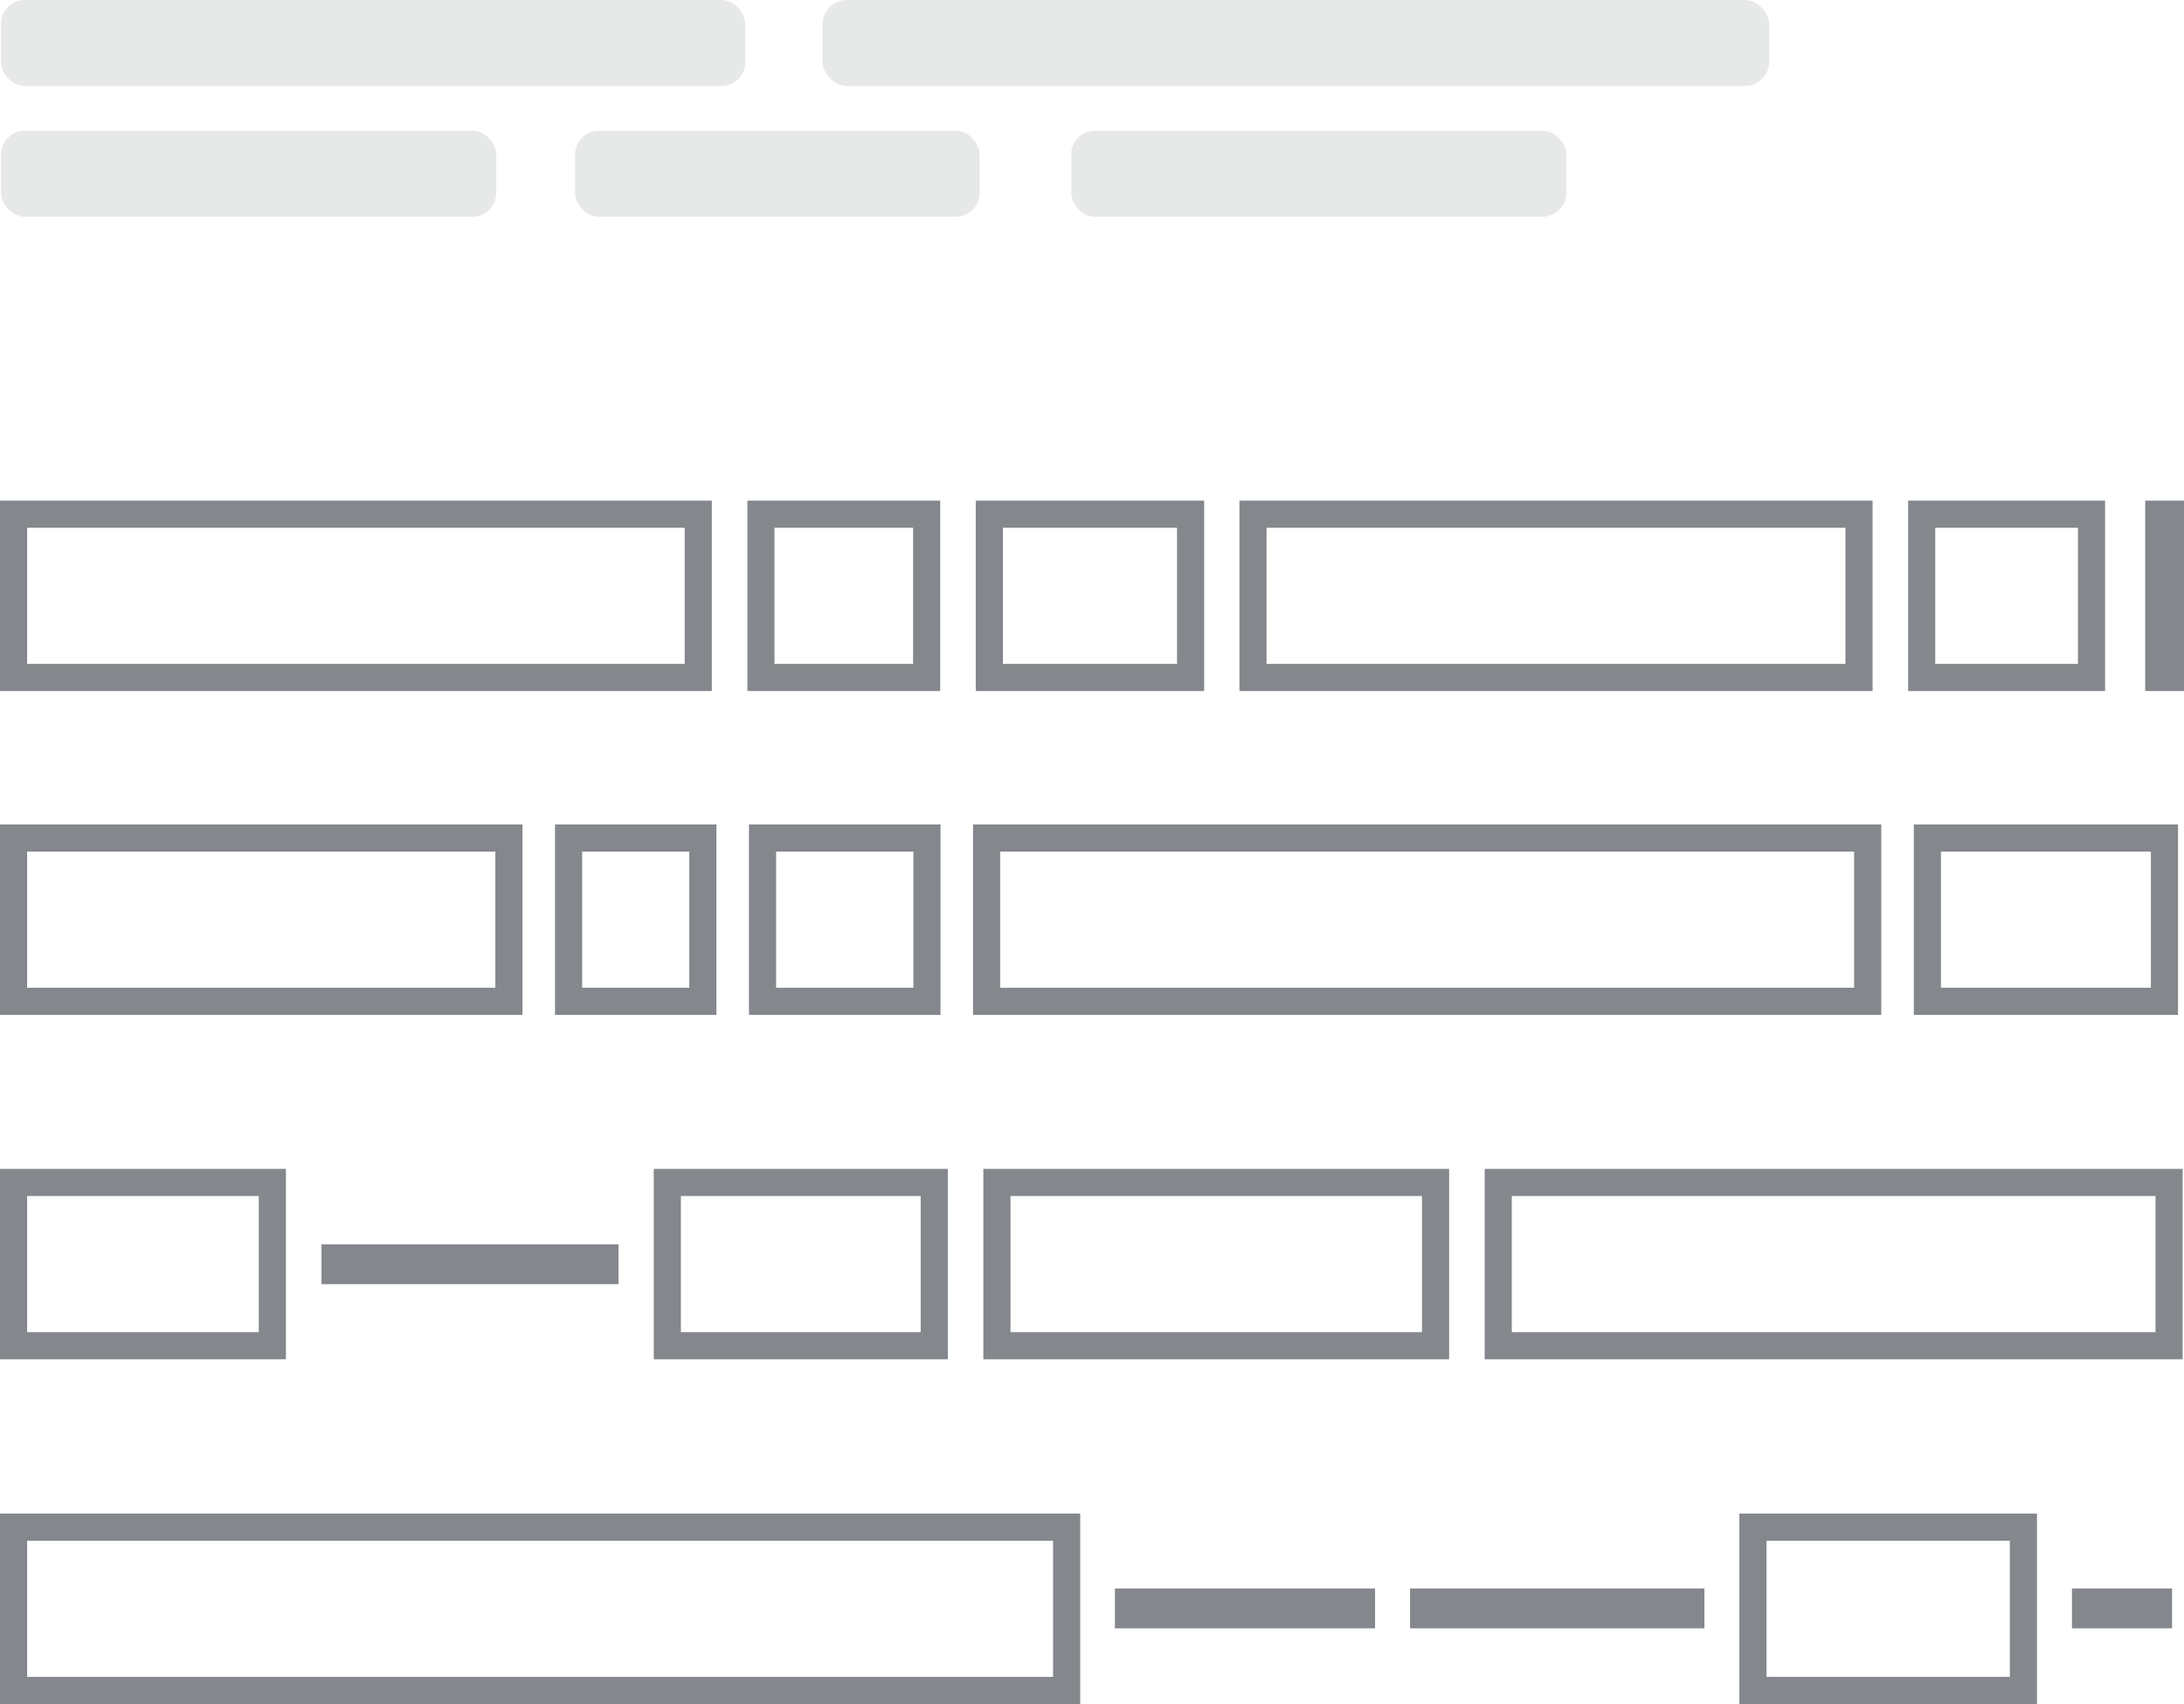
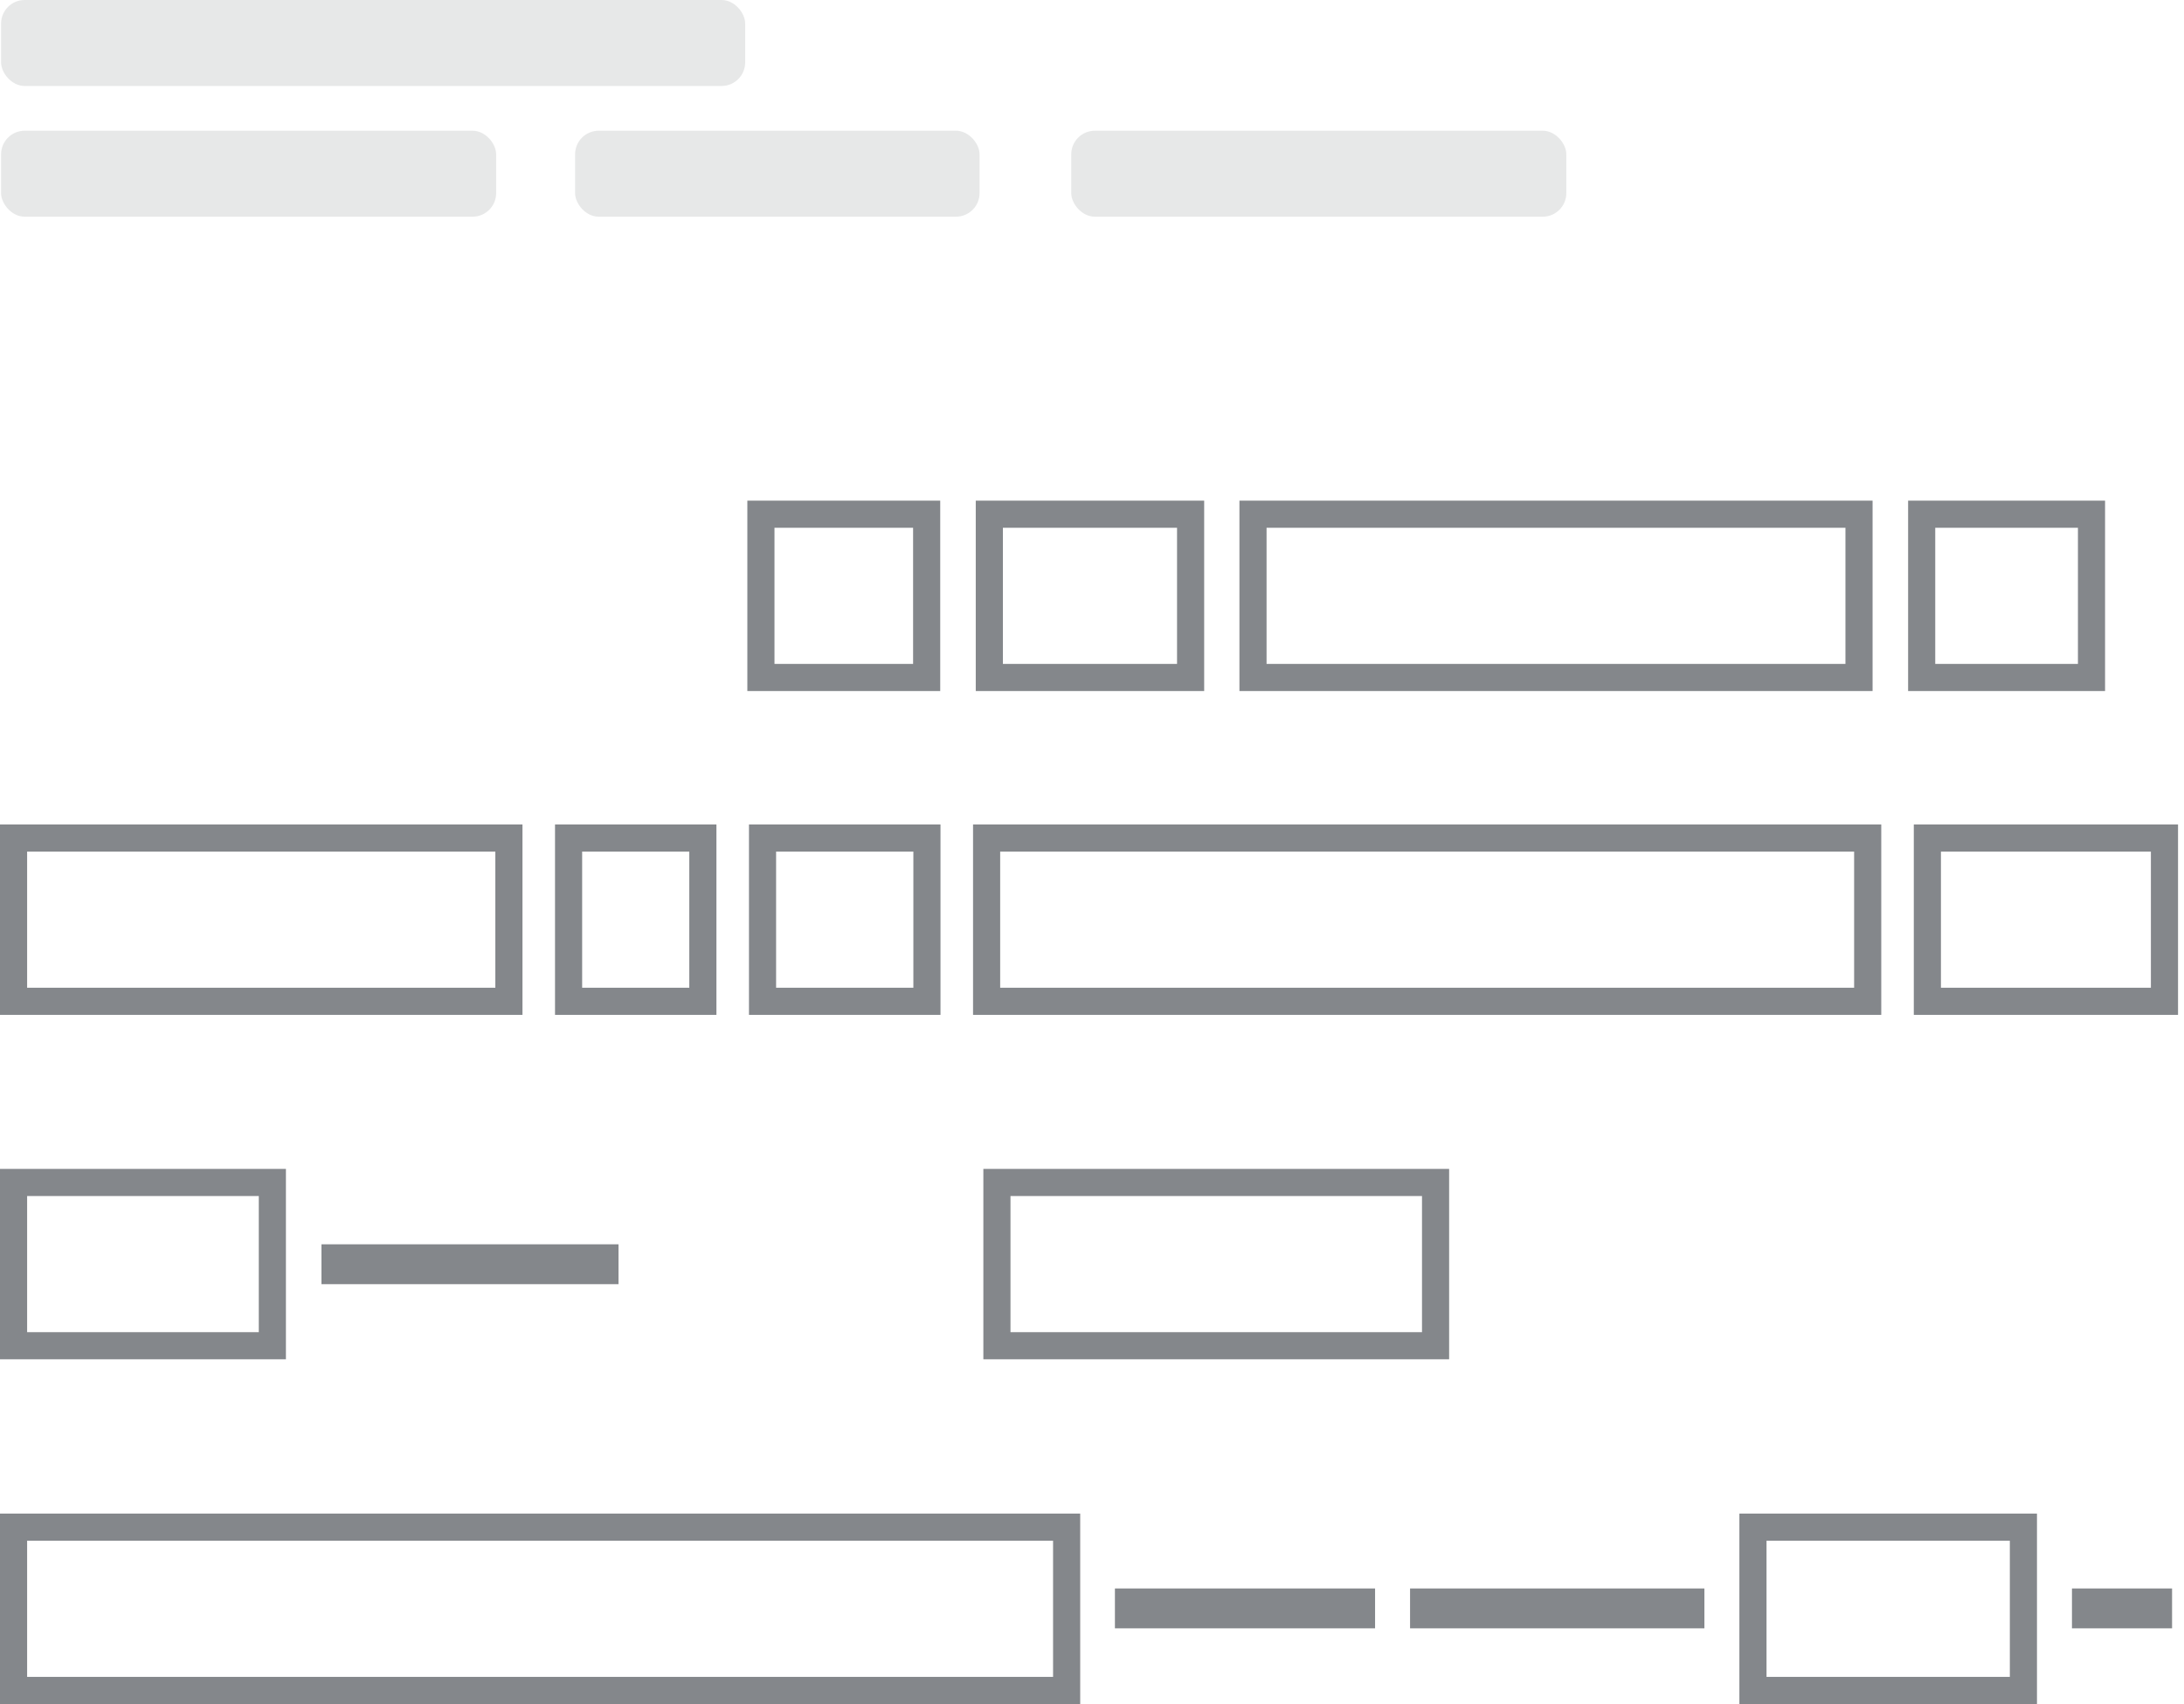
<svg xmlns="http://www.w3.org/2000/svg" id="Layer_2" viewBox="0 0 80.51 62.83">
  <defs>
    <style>.cls-1{fill:none;stroke:#84878b;stroke-miterlimit:10;}.cls-2{fill:#e7e8e8;}</style>
  </defs>
  <g id="Layer_1-2">
    <g>
      <g>
-         <rect class="cls-1" x=".5" y="18.96" width="25.24" height="6.02" />
        <rect class="cls-1" x="28.05" y="18.96" width="6.11" height="6.02" />
        <rect class="cls-1" x="36.47" y="18.96" width="7.42" height="6.02" />
        <rect class="cls-1" x="46.19" y="18.96" width="22.34" height="6.02" />
        <rect class="cls-1" x="70.84" y="18.96" width="6.26" height="6.02" />
        <rect class="cls-1" x=".5" y="30.9" width="18.26" height="6.02" />
        <rect class="cls-1" x="20.96" y="30.9" width="4.95" height="6.02" />
        <rect class="cls-1" x="28.11" y="30.9" width="6.06" height="6.02" />
        <rect class="cls-1" x="36.37" y="30.9" width="32.48" height="6.02" />
        <rect class="cls-1" x="71.05" y="30.9" width="8.74" height="6.02" />
        <rect class="cls-1" x=".5" y="43.6" width="9.54" height="6.02" />
        <rect class="cls-1" x="12.35" y="46.38" width="9.95" height=".47" />
-         <rect class="cls-1" x="24.6" y="43.6" width="9.84" height="6.02" />
        <rect class="cls-1" x="36.75" y="43.6" width="16.17" height="6.02" />
-         <rect class="cls-1" x="55.23" y="43.6" width="24.73" height="6.02" />
        <rect class="cls-1" x=".5" y="56.31" width="38.82" height="6.02" />
        <rect class="cls-1" x="41.6" y="59.07" width="8.59" height=".47" />
        <rect class="cls-1" x="52.48" y="59.07" width="9.85" height=".47" />
        <rect class="cls-1" x="64.62" y="56.31" width="9.97" height="6.02" />
        <rect class="cls-1" x="76.88" y="59.07" width="2.69" height=".47" />
-         <rect class="cls-1" x="79.58" y="18.96" width=".43" height="6.02" />
      </g>
      <g>
-         <rect class="cls-2" x="30.32" width="34.9" height="3.17" rx=".9" ry=".9" />
        <rect class="cls-2" x="39.49" y="4.82" width="18.25" height="3.17" rx=".87" ry=".87" />
        <rect class="cls-2" x=".04" width="27.43" height="3.17" rx=".87" ry=".87" />
        <rect class="cls-2" x=".04" y="4.82" width="18.25" height="3.17" rx=".87" ry=".87" />
        <rect class="cls-2" x="21.2" y="4.82" width="14.91" height="3.17" rx=".87" ry=".87" />
      </g>
    </g>
  </g>
</svg>